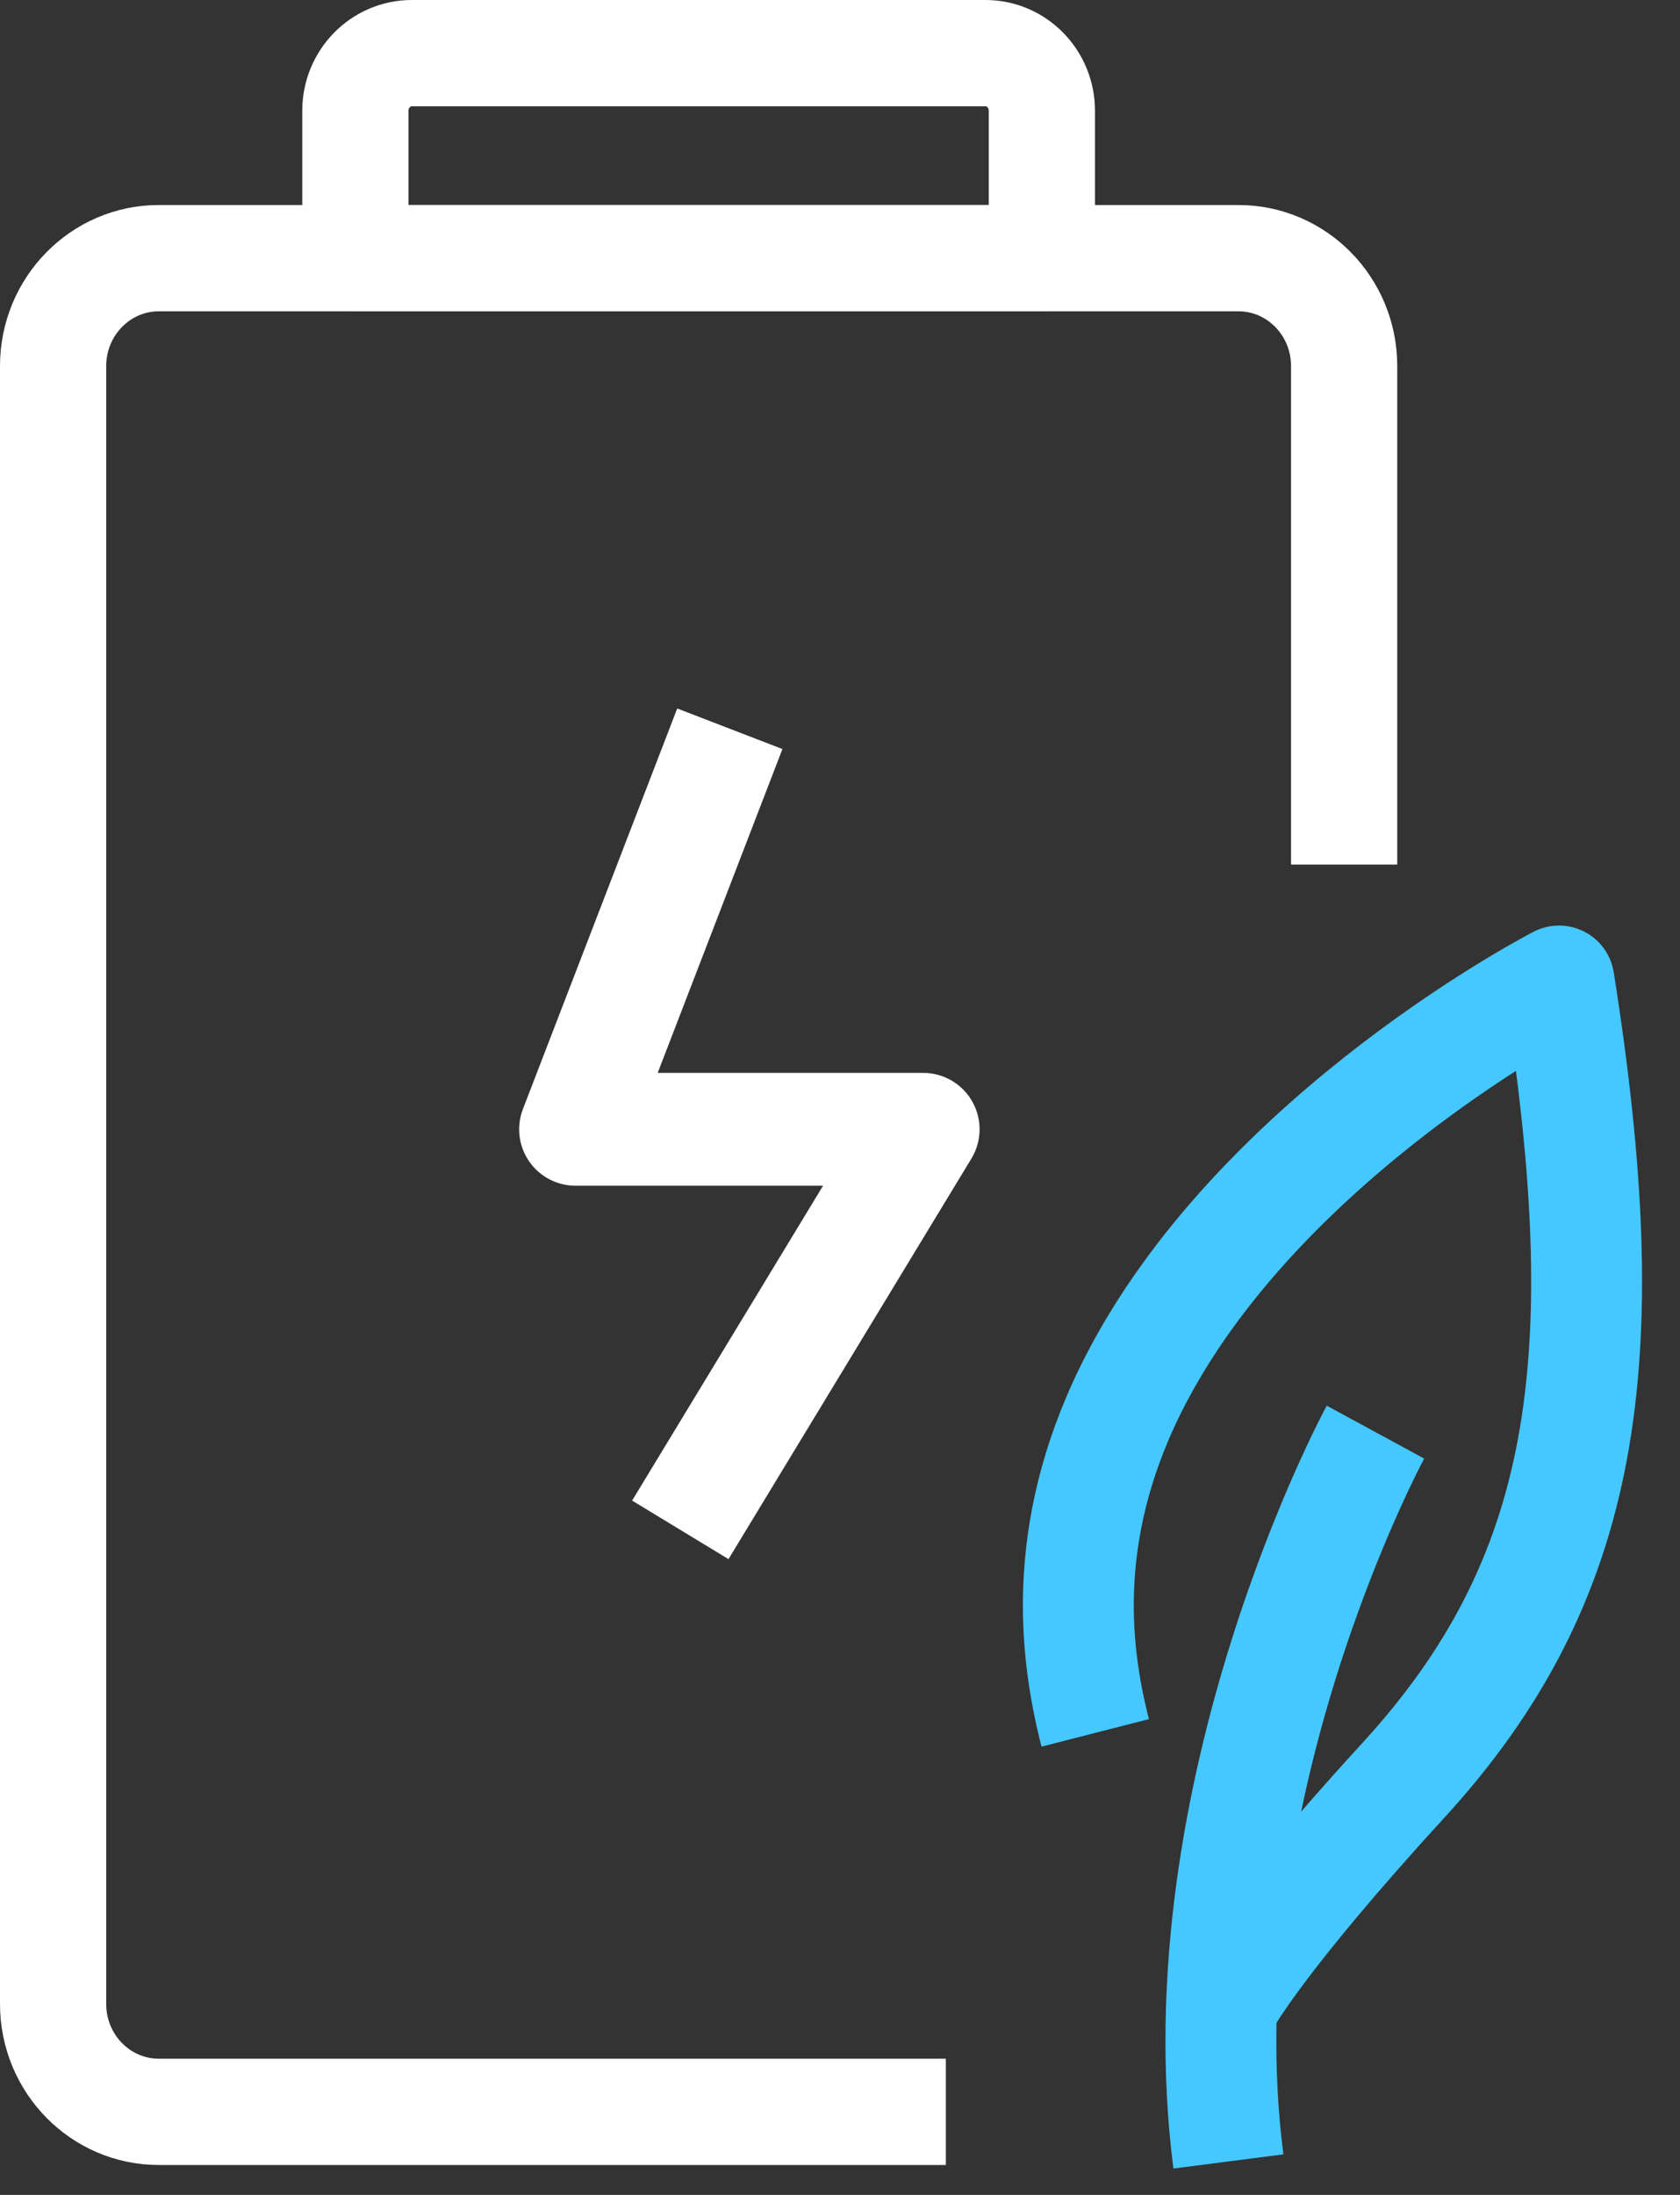
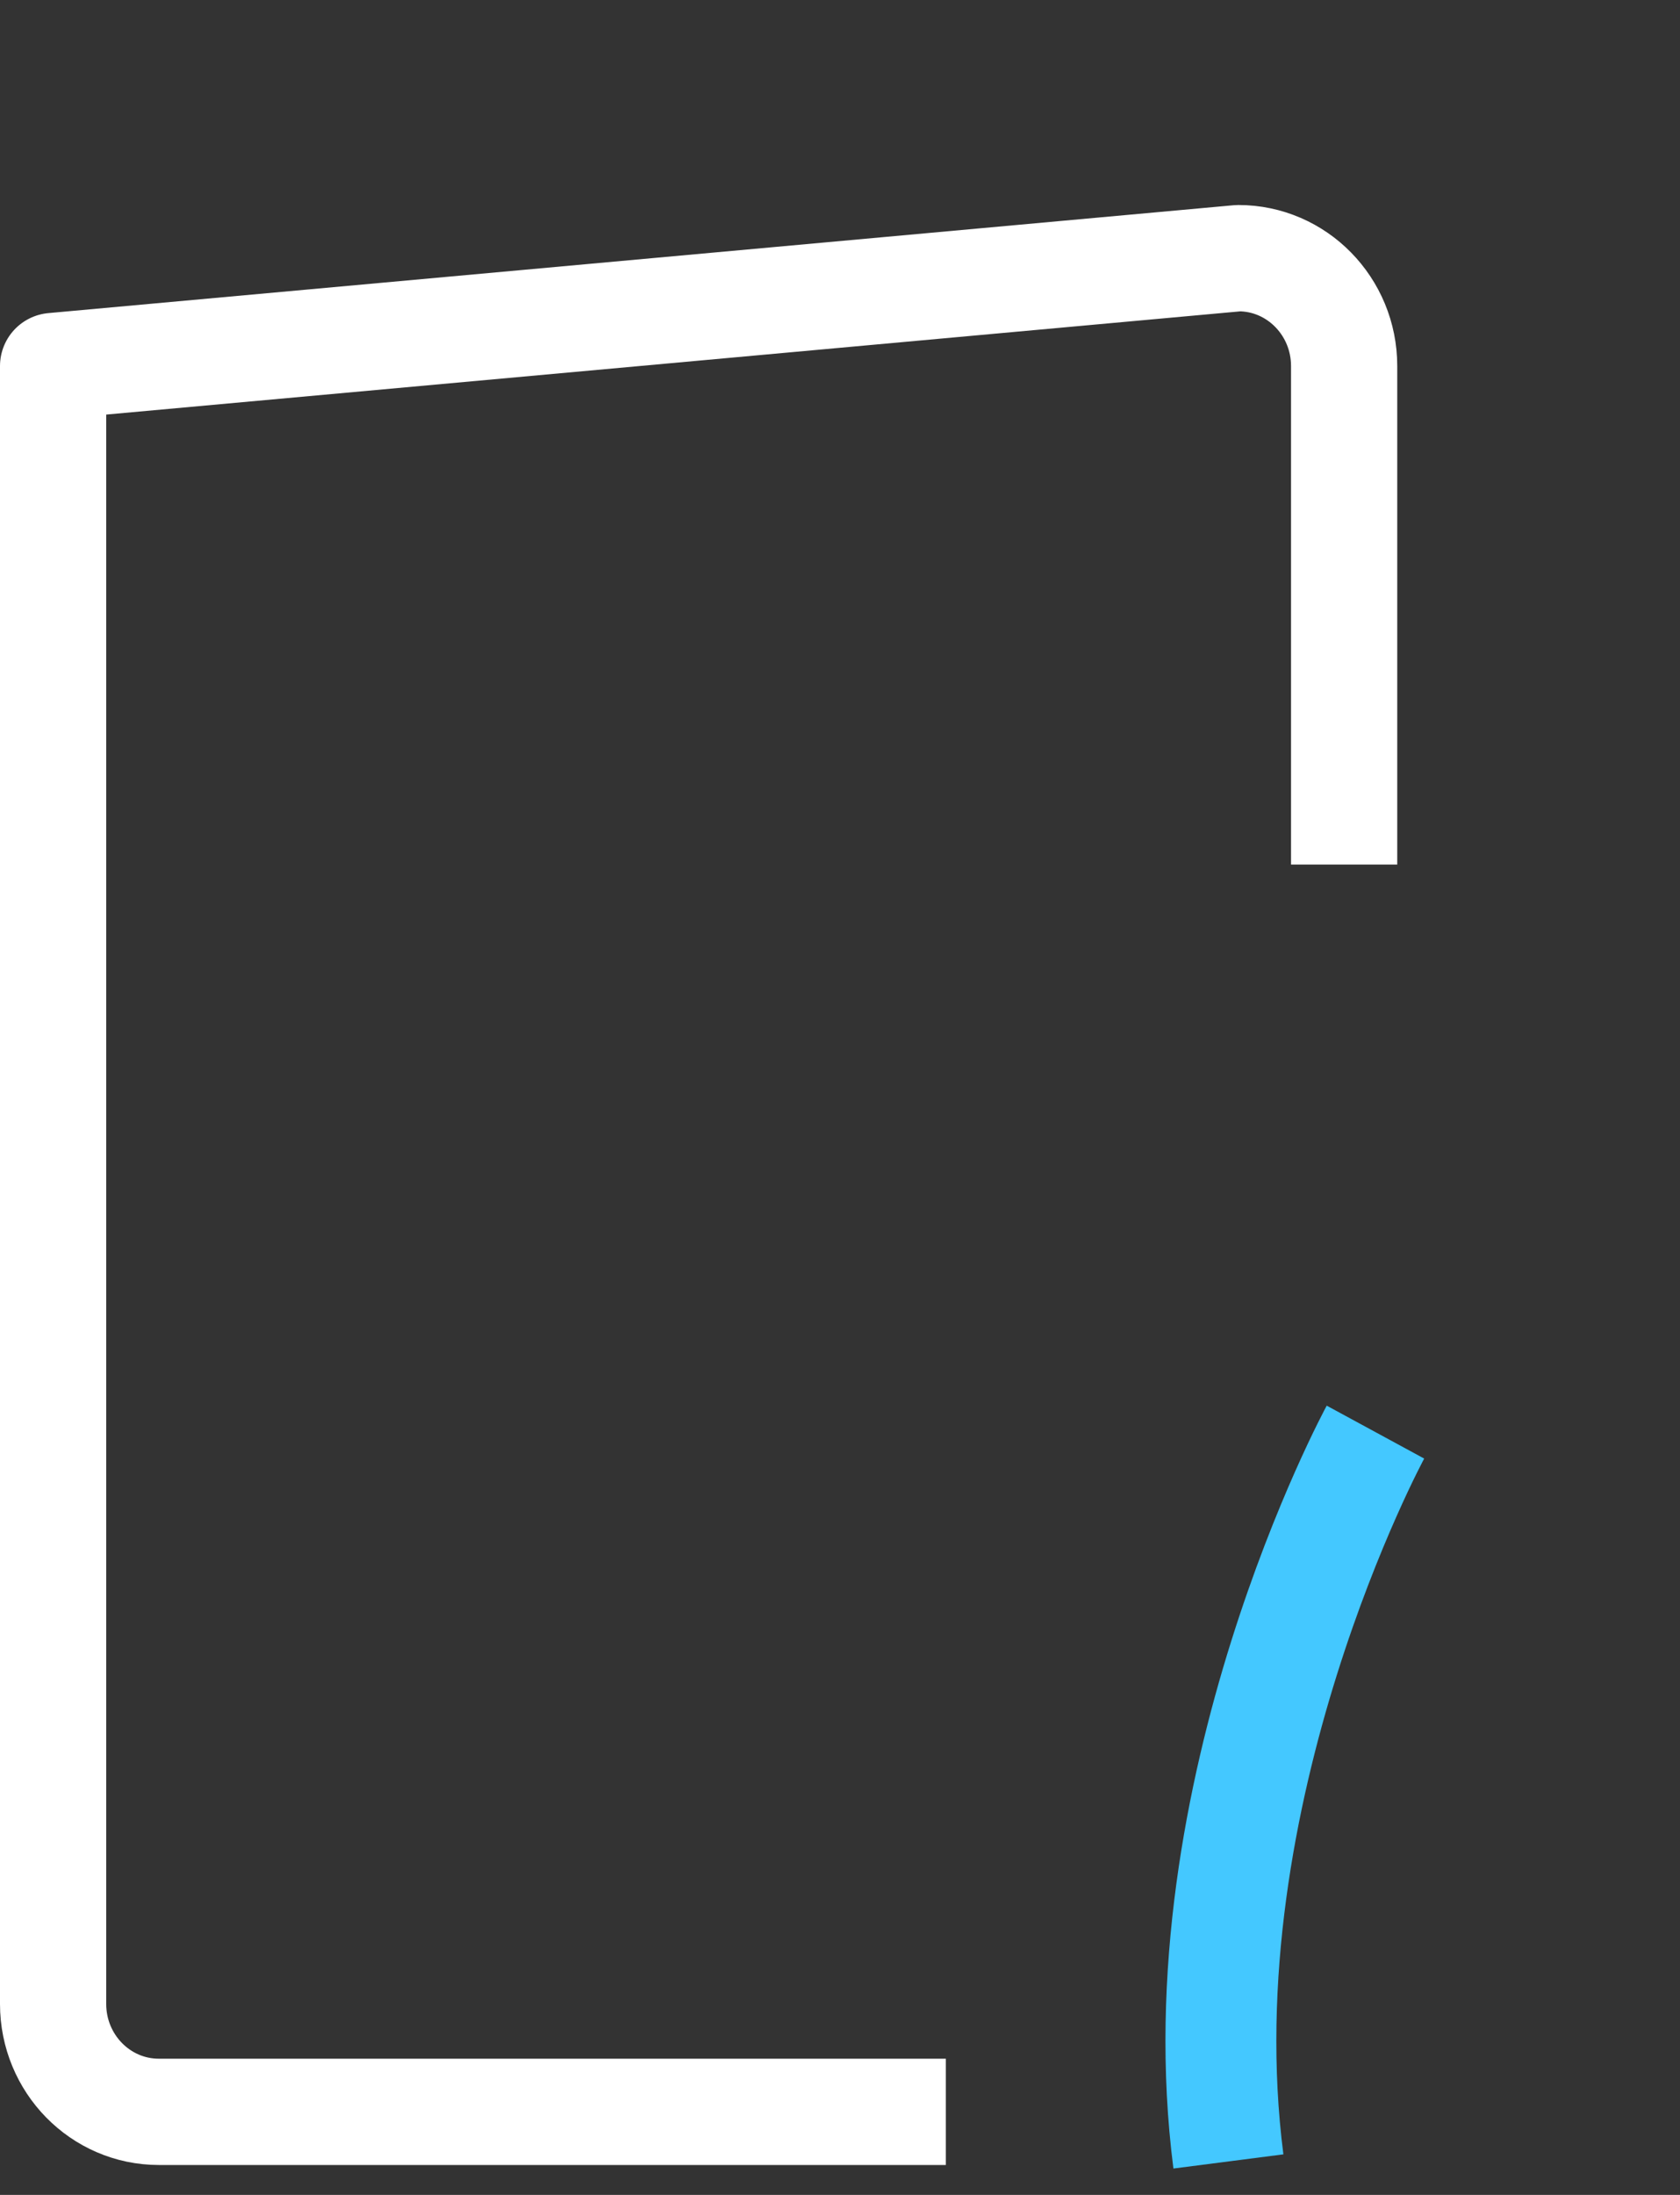
<svg xmlns="http://www.w3.org/2000/svg" width="36px" height="47px" viewBox="0 0 36 47" version="1.1">
  <rect x="0" y="0" width="36" height="47" fill="#333333" stroke="none" />
  <title>Low-Power &amp; Noise Tolerance</title>
  <desc>Created with Sketch.</desc>
  <g id="页面-1" stroke="none" stroke-width="1" fill="none" fill-rule="evenodd" stroke-linejoin="round">
    <g id="Principle" transform="translate(-1013, -3054)">
      <g id="Low-Power-&amp;-Noise-Tolerance" transform="translate(1014, 3054)">
-         <polyline id="Stroke-1" stroke="#FFFFFF" stroke-width="2.416" points="13.578 32.759 18.783 24.182 11.333 24.182 14.639 15.605" />
        <g id="编组" transform="translate(0, 0.434)">
-           <path d="M25.265,42.389 C25.265,42.389 25.971,41.072 29.071,37.69 C32.992,33.411 33.702,28.759 32.407,20.573 C32.407,20.573 26.148,23.791 23.385,29.017 C21.71,32.182 22.005,34.858 22.469,36.672" id="Stroke-2" stroke="#44C8FF" stroke-width="2.376" />
          <path d="M28.474,30.232 C28.474,30.232 24.302,37.923 25.323,45.849" id="Stroke-4" stroke="#44C8FF" stroke-width="2.376" />
-           <path d="M21.326,5.094 L6.615,5.094 L6.615,1.938 C6.615,1.257 7.157,0.704 7.825,0.704 L20.117,0.704 C20.785,0.704 21.326,1.257 21.326,1.938 L21.326,5.094 Z" id="Stroke-6" stroke="#FFFFFF" stroke-width="2.276" />
-           <path d="M19.268,44.787 L2.403,44.787 C1.153,44.787 0.138,43.753 0.138,42.477 L0.138,7.404 C0.138,6.129 1.153,5.094 2.403,5.094 L25.538,5.094 C26.789,5.094 27.803,6.129 27.803,7.404 L27.803,18.079" id="Stroke-8" stroke="#FFFFFF" stroke-width="2.276" />
+           <path d="M19.268,44.787 L2.403,44.787 C1.153,44.787 0.138,43.753 0.138,42.477 L0.138,7.404 L25.538,5.094 C26.789,5.094 27.803,6.129 27.803,7.404 L27.803,18.079" id="Stroke-8" stroke="#FFFFFF" stroke-width="2.276" />
        </g>
      </g>
    </g>
  </g>
</svg>